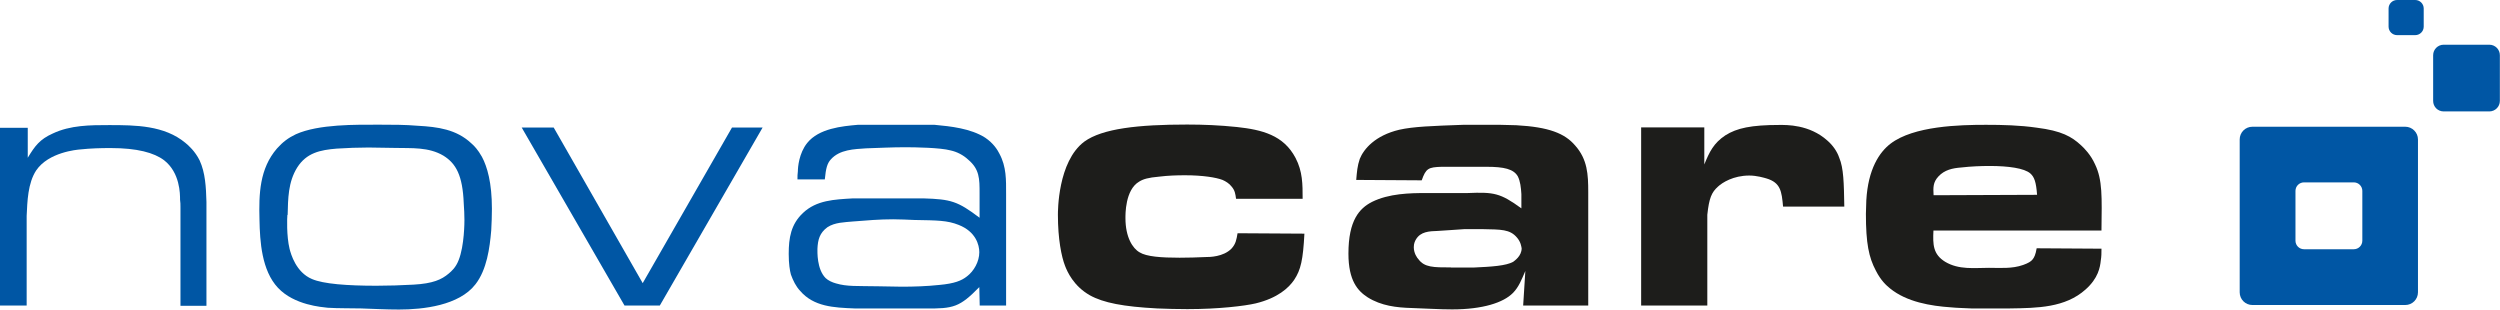
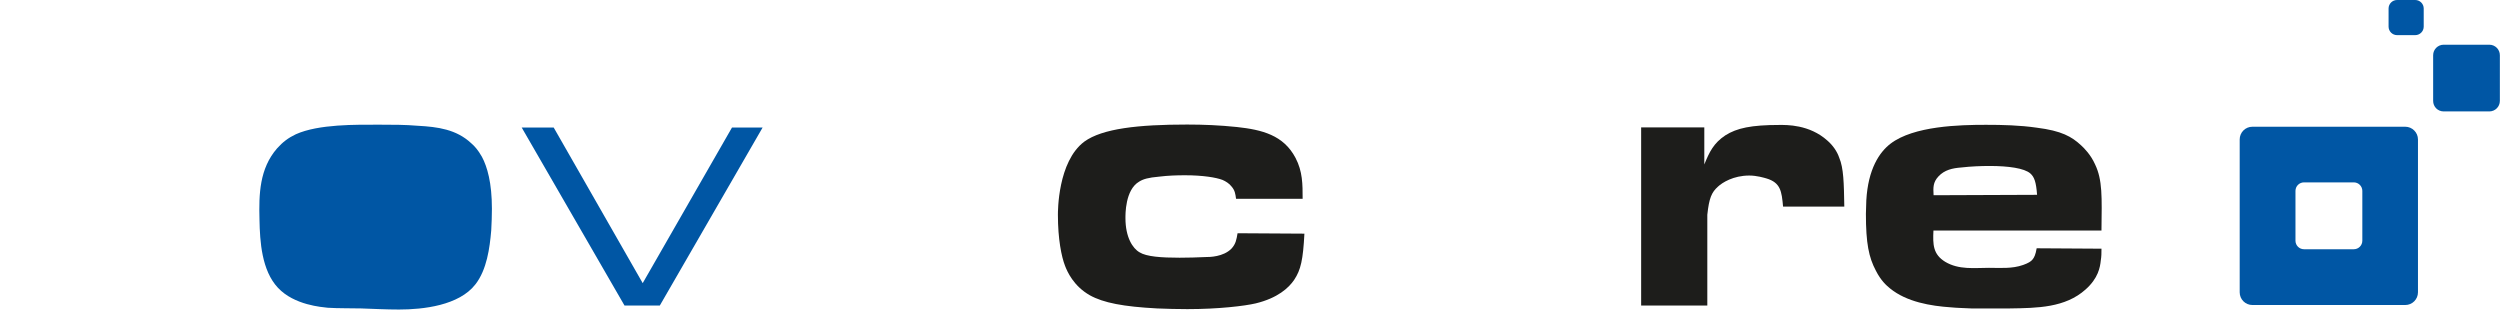
<svg xmlns="http://www.w3.org/2000/svg" viewBox="0 0 182.86 22.64" data-name="Ebene 2" id="Ebene_2">
  <defs>
    <style>      .cls-1, .cls-2 {        fill: #0056a4;      }      .cls-1, .cls-2, .cls-3, .cls-4 {        stroke-width: 0px;      }      .cls-2, .cls-4 {        fill-rule: evenodd;      }      .cls-3, .cls-4 {        fill: #1d1d1b;      }    </style>
  </defs>
  <g data-name="Ebene 1" id="Ebene_1-2">
    <g>
      <path d="M164.75,9.27h11.18c.51,0,.93.42.93.93v11.18c0,.51-.41.93-.93.93h-11.18c-.51,0-.93-.41-.93-.93v-11.18c0-.51.41-.93.93-.93M168.52,13.34c-.34,0-.62.28-.62.62v3.65c0,.34.28.62.62.62h3.65c.34,0,.62-.28.62-.62v-3.65c0-.34-.28-.62-.62-.62h-3.65Z" class="cls-1" />
-       <path d="M0,9.33v13.02h1.95v-6.56c.05-1.04.08-2.39.7-3.33.91-1.33,2.97-1.51,3.23-1.53.75-.08,1.48-.1,2.21-.1,1.95,0,3.18.34,3.91.89,1.17.91,1.17,2.47,1.17,2.89.03.18.03.36.03.55v7.21h1.9v-7.6c-.03-1.07-.08-2.13-.5-3.04-.34-.68-.81-1.09-1.04-1.28-1.54-1.28-3.64-1.3-5.57-1.3-1.38,0-2.84,0-4.14.62-.94.42-1.3.91-1.82,1.77v-2.19H0Z" class="cls-1" />
-       <path d="M21.04,15.71c.03-1.17.03-2.39.7-3.46.68-1.07,1.67-1.28,2.89-1.38.78-.05,1.56-.08,2.32-.08.65,0,1.3.03,1.95.03,1.2.03,2.45-.08,3.54.57.91.57,1.4,1.43,1.48,3.49.03.42.05.83.05,1.22,0,.1,0,1.87-.42,2.92-.21.55-.52.81-.73.99-.52.44-1.15.73-2.58.81-.91.05-1.82.08-2.71.08-2.13,0-3.88-.13-4.71-.49-1.17-.49-1.54-1.82-1.64-2.21-.23-.94-.18-2.29-.16-2.47M18.98,16.08c.03,1.59.16,3.7,1.35,4.97,1.2,1.28,3.23,1.41,3.64,1.46.81.05,1.64.03,2.45.05.91.03,1.82.08,2.76.08,1.77,0,4.4-.29,5.6-1.85.83-1.07,1.04-2.65,1.15-3.93.03-.55.05-1.07.05-1.59,0-1.9-.34-3.07-.73-3.8-.29-.52-.57-.81-.78-.99-1.09-1.02-2.45-1.2-3.9-1.28-.94-.08-1.87-.08-2.81-.08-1.72,0-4.45-.05-6.12.7-.55.26-.96.57-1.38,1.04-1.28,1.48-1.33,3.33-1.28,5.21" class="cls-2" />
+       <path d="M21.04,15.71M18.98,16.08c.03,1.59.16,3.7,1.35,4.97,1.2,1.28,3.23,1.41,3.64,1.46.81.05,1.64.03,2.45.05.91.03,1.82.08,2.76.08,1.77,0,4.4-.29,5.6-1.85.83-1.07,1.04-2.65,1.15-3.93.03-.55.05-1.07.05-1.59,0-1.9-.34-3.07-.73-3.8-.29-.52-.57-.81-.78-.99-1.09-1.02-2.45-1.2-3.9-1.28-.94-.08-1.87-.08-2.81-.08-1.72,0-4.45-.05-6.12.7-.55.26-.96.57-1.38,1.04-1.28,1.48-1.33,3.33-1.28,5.21" class="cls-2" />
      <polygon points="40.5 9.33 38.16 9.33 45.68 22.35 48.26 22.35 55.78 9.33 53.54 9.33 47.01 20.71 40.5 9.33" class="cls-1" />
-       <path d="M59.79,18.21c.03-.68.16-1.17.73-1.59.55-.36,1.25-.36,1.87-.42.99-.08,1.95-.16,2.94-.16.52,0,1.04.03,1.56.05,1.69.03,2.4.03,3.23.36,1.25.49,1.51,1.46,1.51,2,0,.68-.39,1.38-.91,1.77-.39.31-.91.52-2,.62-.94.1-1.87.13-2.76.13-.6,0-1.17-.03-1.74-.03-1.54-.03-2.26.03-3.07-.21-.29-.08-.57-.21-.76-.39-.65-.65-.6-1.93-.6-2.16M71.64,15.92c-1.59-1.2-2.08-1.35-4.11-1.41h-5.13c-1.38.08-2.68.13-3.67,1.07-.88.83-1.04,1.82-1.04,2.99,0,.73.08,1.22.16,1.51.16.44.36.86.68,1.2.99,1.15,2.45,1.22,3.96,1.28h5.18c2.08.03,2.53-.1,3.96-1.56l.03,1.35h1.93v-8.17c0-1.01.03-1.98-.49-2.94-.13-.26-.42-.75-1.04-1.17-1.07-.68-2.53-.83-3.7-.94h-5.62c-1.15.1-2.84.26-3.7,1.33-.6.75-.68,1.77-.68,2.06-.03.18-.03.39-.03.6h2c.08-.83.18-1.17.44-1.46.65-.73,1.72-.75,2.58-.81.94-.03,1.9-.08,2.84-.08.75,0,2.6.03,3.33.23.47.1.94.34,1.3.68.83.7.83,1.4.83,2.45v1.8Z" class="cls-2" />
      <path d="M95.28,14.54c0-1.07,0-2-.52-2.99-.88-1.67-2.45-2.06-4.29-2.26-1.25-.13-2.45-.18-3.64-.18-3.57,0-6.2.29-7.52,1.25-1.95,1.46-1.93,5.13-1.93,5.36,0,1.77.26,3.05.52,3.72.16.42.62,1.48,1.82,2.16.99.55,2.45.83,4.92.96.73.03,1.46.05,2.21.05,2.29,0,4.19-.23,5-.42,1.61-.39,2.42-1.14,2.81-1.72.49-.73.65-1.48.75-3.38l-4.89-.03c-.08.47-.13.78-.44,1.12-.6.62-1.64.62-1.85.62-.68.03-1.3.05-1.95.05-1.35,0-2.42-.08-2.92-.39-.52-.29-1.04-1.12-1.04-2.5,0-.26-.03-2.08,1.01-2.68.29-.18.65-.29,1.46-.36.65-.08,1.27-.1,1.9-.1,1.28,0,2.26.16,2.73.34.23.1.49.26.65.47.26.29.29.55.34.91h4.87Z" class="cls-3" />
-       <path d="M106.12,19.56c-1.27,0-1.93,0-2.37-.6-.1-.1-.34-.44-.34-.88,0-.29.1-.47.16-.57.34-.57.96-.6,1.61-.62.68-.05,1.3-.08,1.93-.13h1.33c1.35.03,2,0,2.52.62.29.34.31.65.34.78,0,.57-.52.91-.62.99-.52.29-1.56.36-2.91.42h-1.64ZM111.28,15.24c-1.54-1.12-2-1.2-3.93-1.12h-2.99c-1.25,0-2.76.03-4.01.65-.91.47-1.72,1.33-1.72,3.78,0,1.98.68,2.73,1.41,3.2.99.62,2.11.75,3.23.78.99.03,1.98.1,2.94.1,2.24,0,3.75-.49,4.45-1.2.44-.44.65-1.02.91-1.61l-.16,2.53h4.76v-8.3c0-1.28-.05-2.39-.96-3.41-.76-.89-1.93-1.35-4.3-1.48-.39,0-.78-.03-1.17-.03h-2.73c-2.26.08-3.64.13-4.66.36-1.77.42-2.6,1.41-2.89,2.13-.18.52-.21.96-.26,1.54l4.79.03c.31-.88.49-.96,1.46-.99h3.28c1.28,0,1.98.16,2.29.7.18.36.23.81.26,1.3v1.04Z" class="cls-4" />
      <path d="M120.04,9.33v13.02h4.84v-6.64c.13-1.22.31-1.64.78-2.06.31-.29,1.12-.81,2.29-.81.55,0,1.07.16,1.25.21,1.04.31,1.12.94,1.22,2.06h4.48c-.03-1.74-.05-2.81-.37-3.57-.16-.47-.47-.91-.86-1.25-1.33-1.2-3.02-1.15-3.51-1.15-2.08,0-3.12.23-3.96.76-.86.57-1.17,1.22-1.54,2.13v-2.71h-4.63Z" class="cls-3" />
      <path d="M141.43,14.28c-.03-.57-.05-.94.36-1.38.44-.47,1.01-.6,1.67-.65.7-.08,1.41-.11,2.08-.11,1.35,0,2.53.16,2.97.55.29.26.42.62.49,1.56l-7.57.03ZM153.71,16.86c.03-2.47.08-3.7-.47-4.84-.31-.7-.81-1.2-1.01-1.38-.7-.65-1.43-1.07-3.25-1.3-1.25-.18-2.5-.21-3.72-.21-1.93,0-5.28.08-6.98,1.38-.81.62-1.64,1.85-1.77,4.14,0,.34-.03.65-.03.99,0,2.16.21,3.18.73,4.16.37.73.78,1.09,1.04,1.3,1.22.99,2.97,1.28,4.45,1.38.49.05.99.05,1.48.08h2.84c2-.03,4.03-.05,5.52-1.38.94-.83,1.07-1.64,1.12-2.13.05-.29.05-.57.05-.86l-4.74-.03c-.08.47-.18.68-.31.83-.1.13-.31.26-.68.39-.81.29-1.69.21-2.5.21-1.07,0-2.19.16-3.2-.44-.89-.55-.91-1.25-.86-2.29h12.29Z" class="cls-4" />
      <path d="M178.74,3.27h3.34c.43,0,.77.35.77.77v3.34c0,.43-.35.77-.77.77h-3.34c-.43,0-.77-.34-.77-.77v-3.34c0-.43.35-.77.77-.77" class="cls-1" />
      <path d="M175.33,0h1.33c.34,0,.62.28.62.62v1.33c0,.34-.28.62-.62.62h-1.33c-.34,0-.62-.28-.62-.62V.62c0-.34.28-.62.62-.62" class="cls-1" />
    </g>
  </g>
</svg>